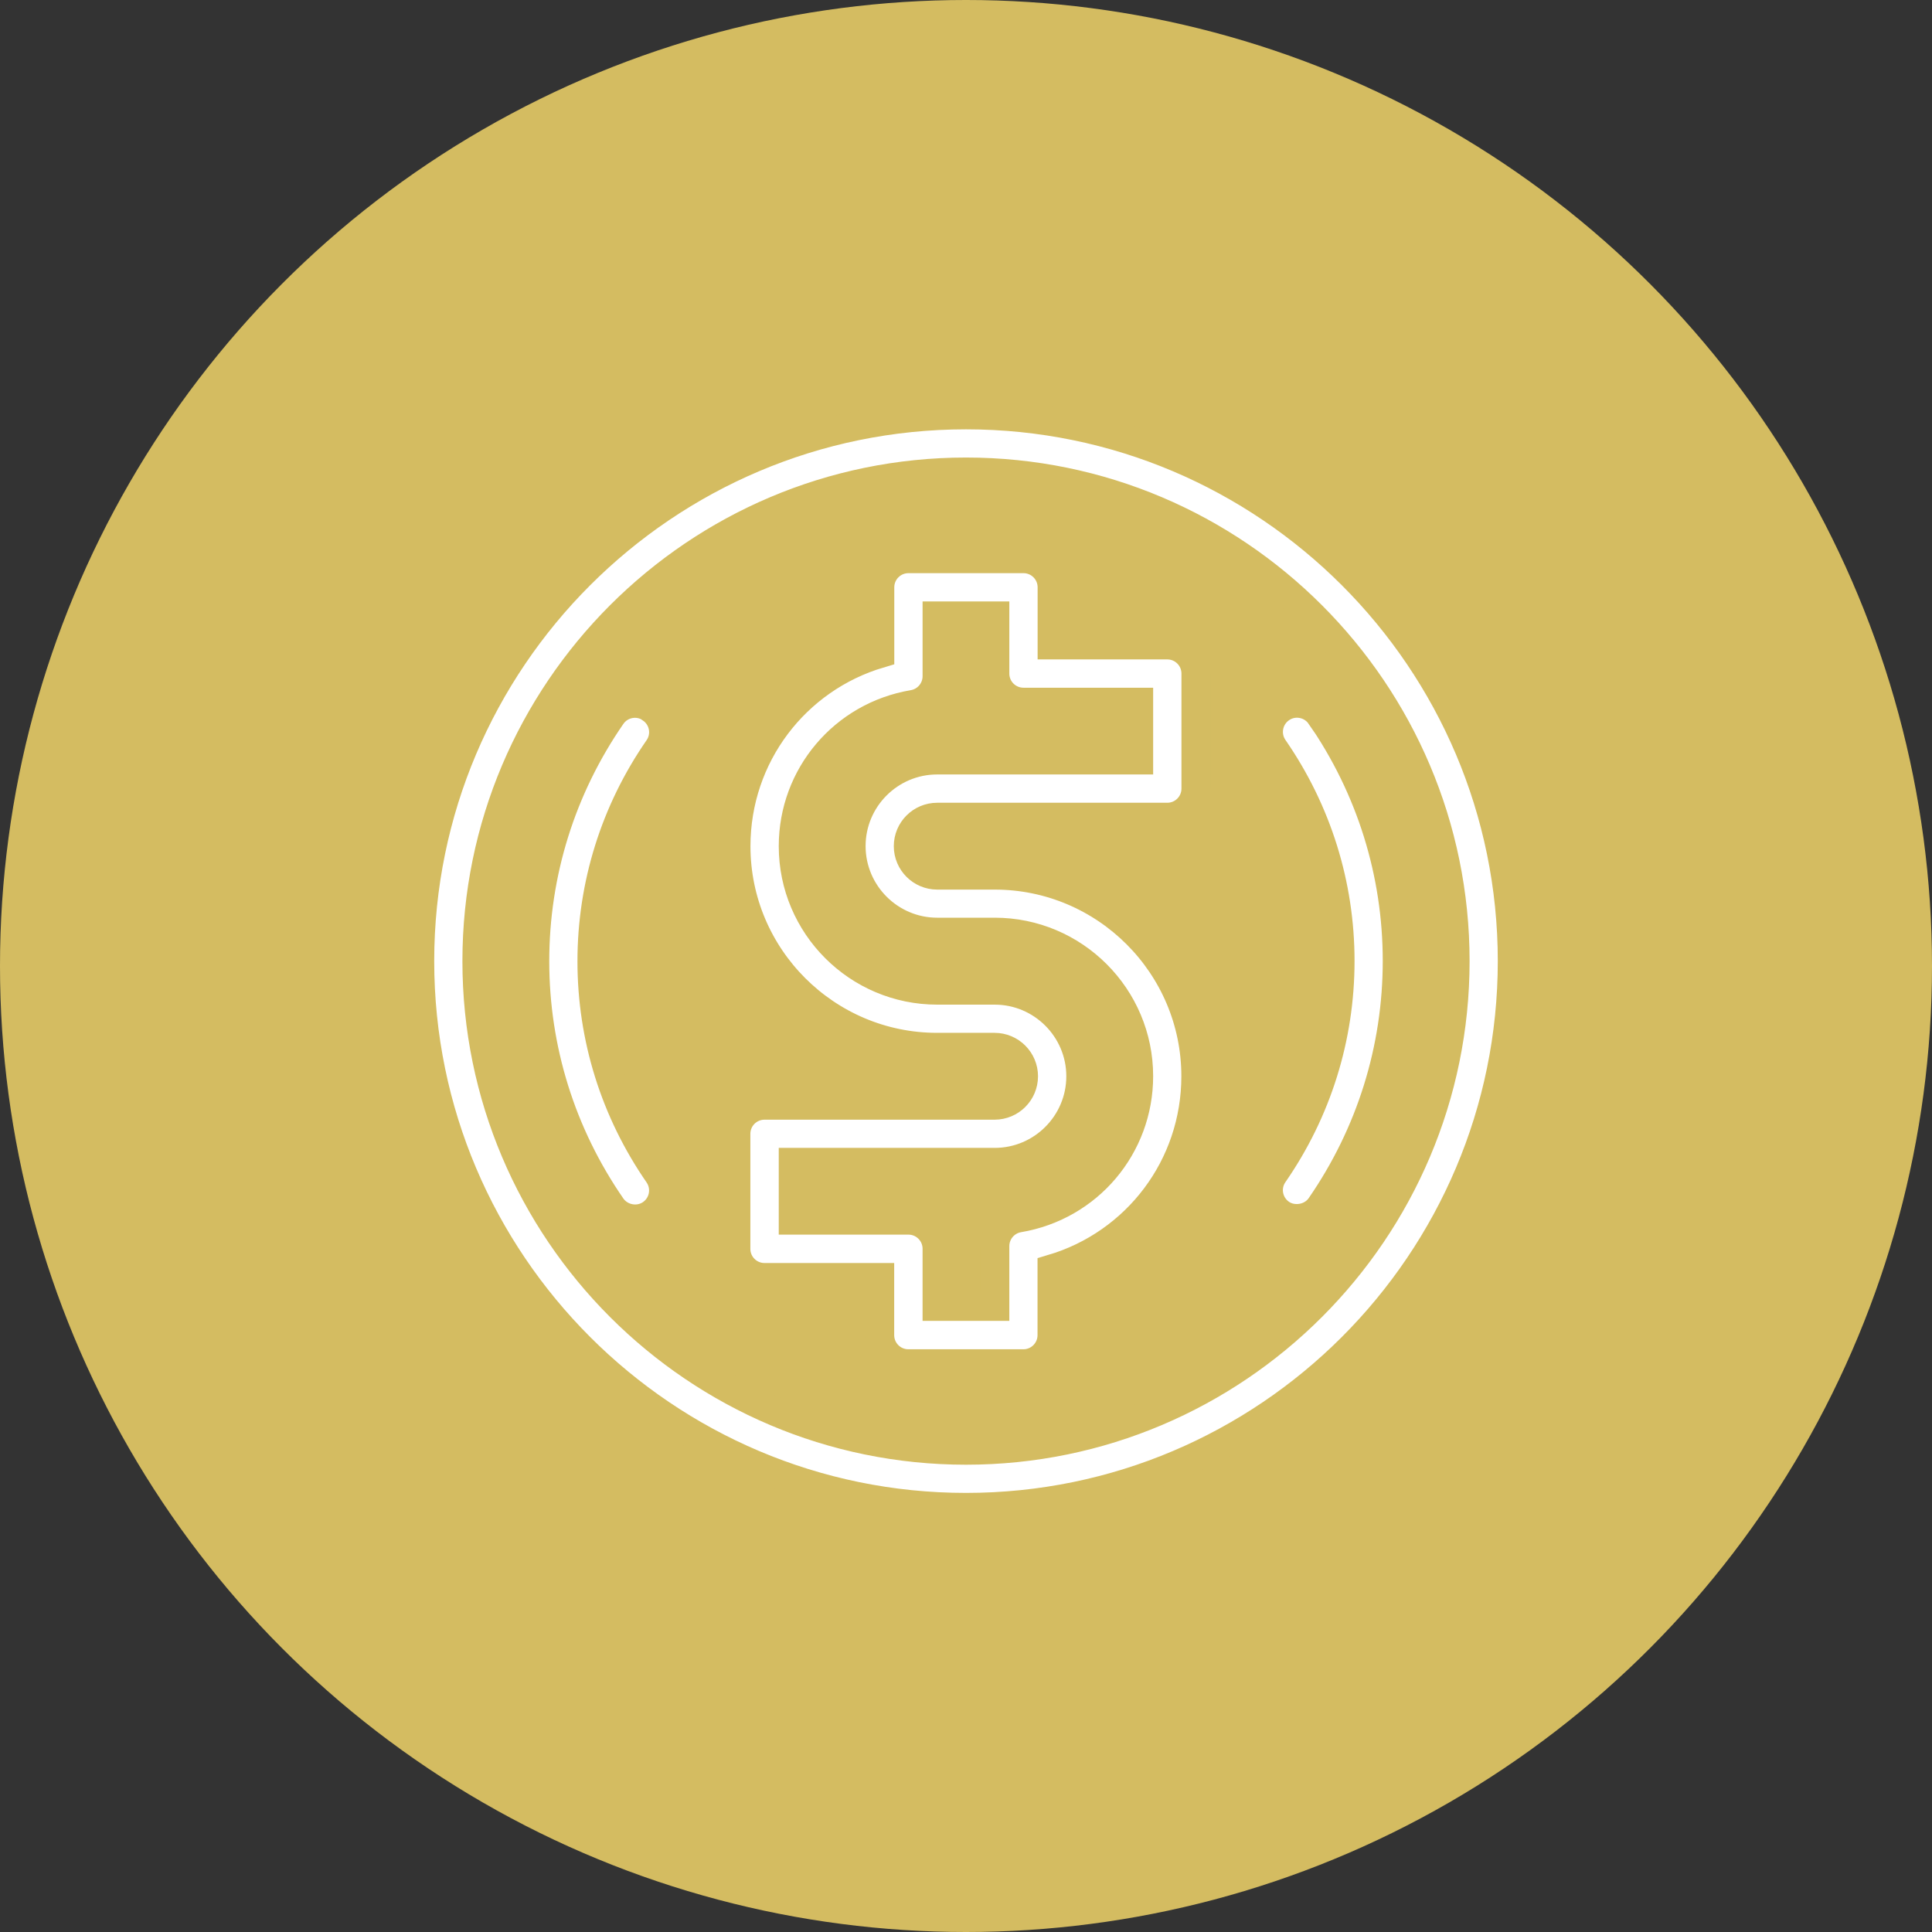
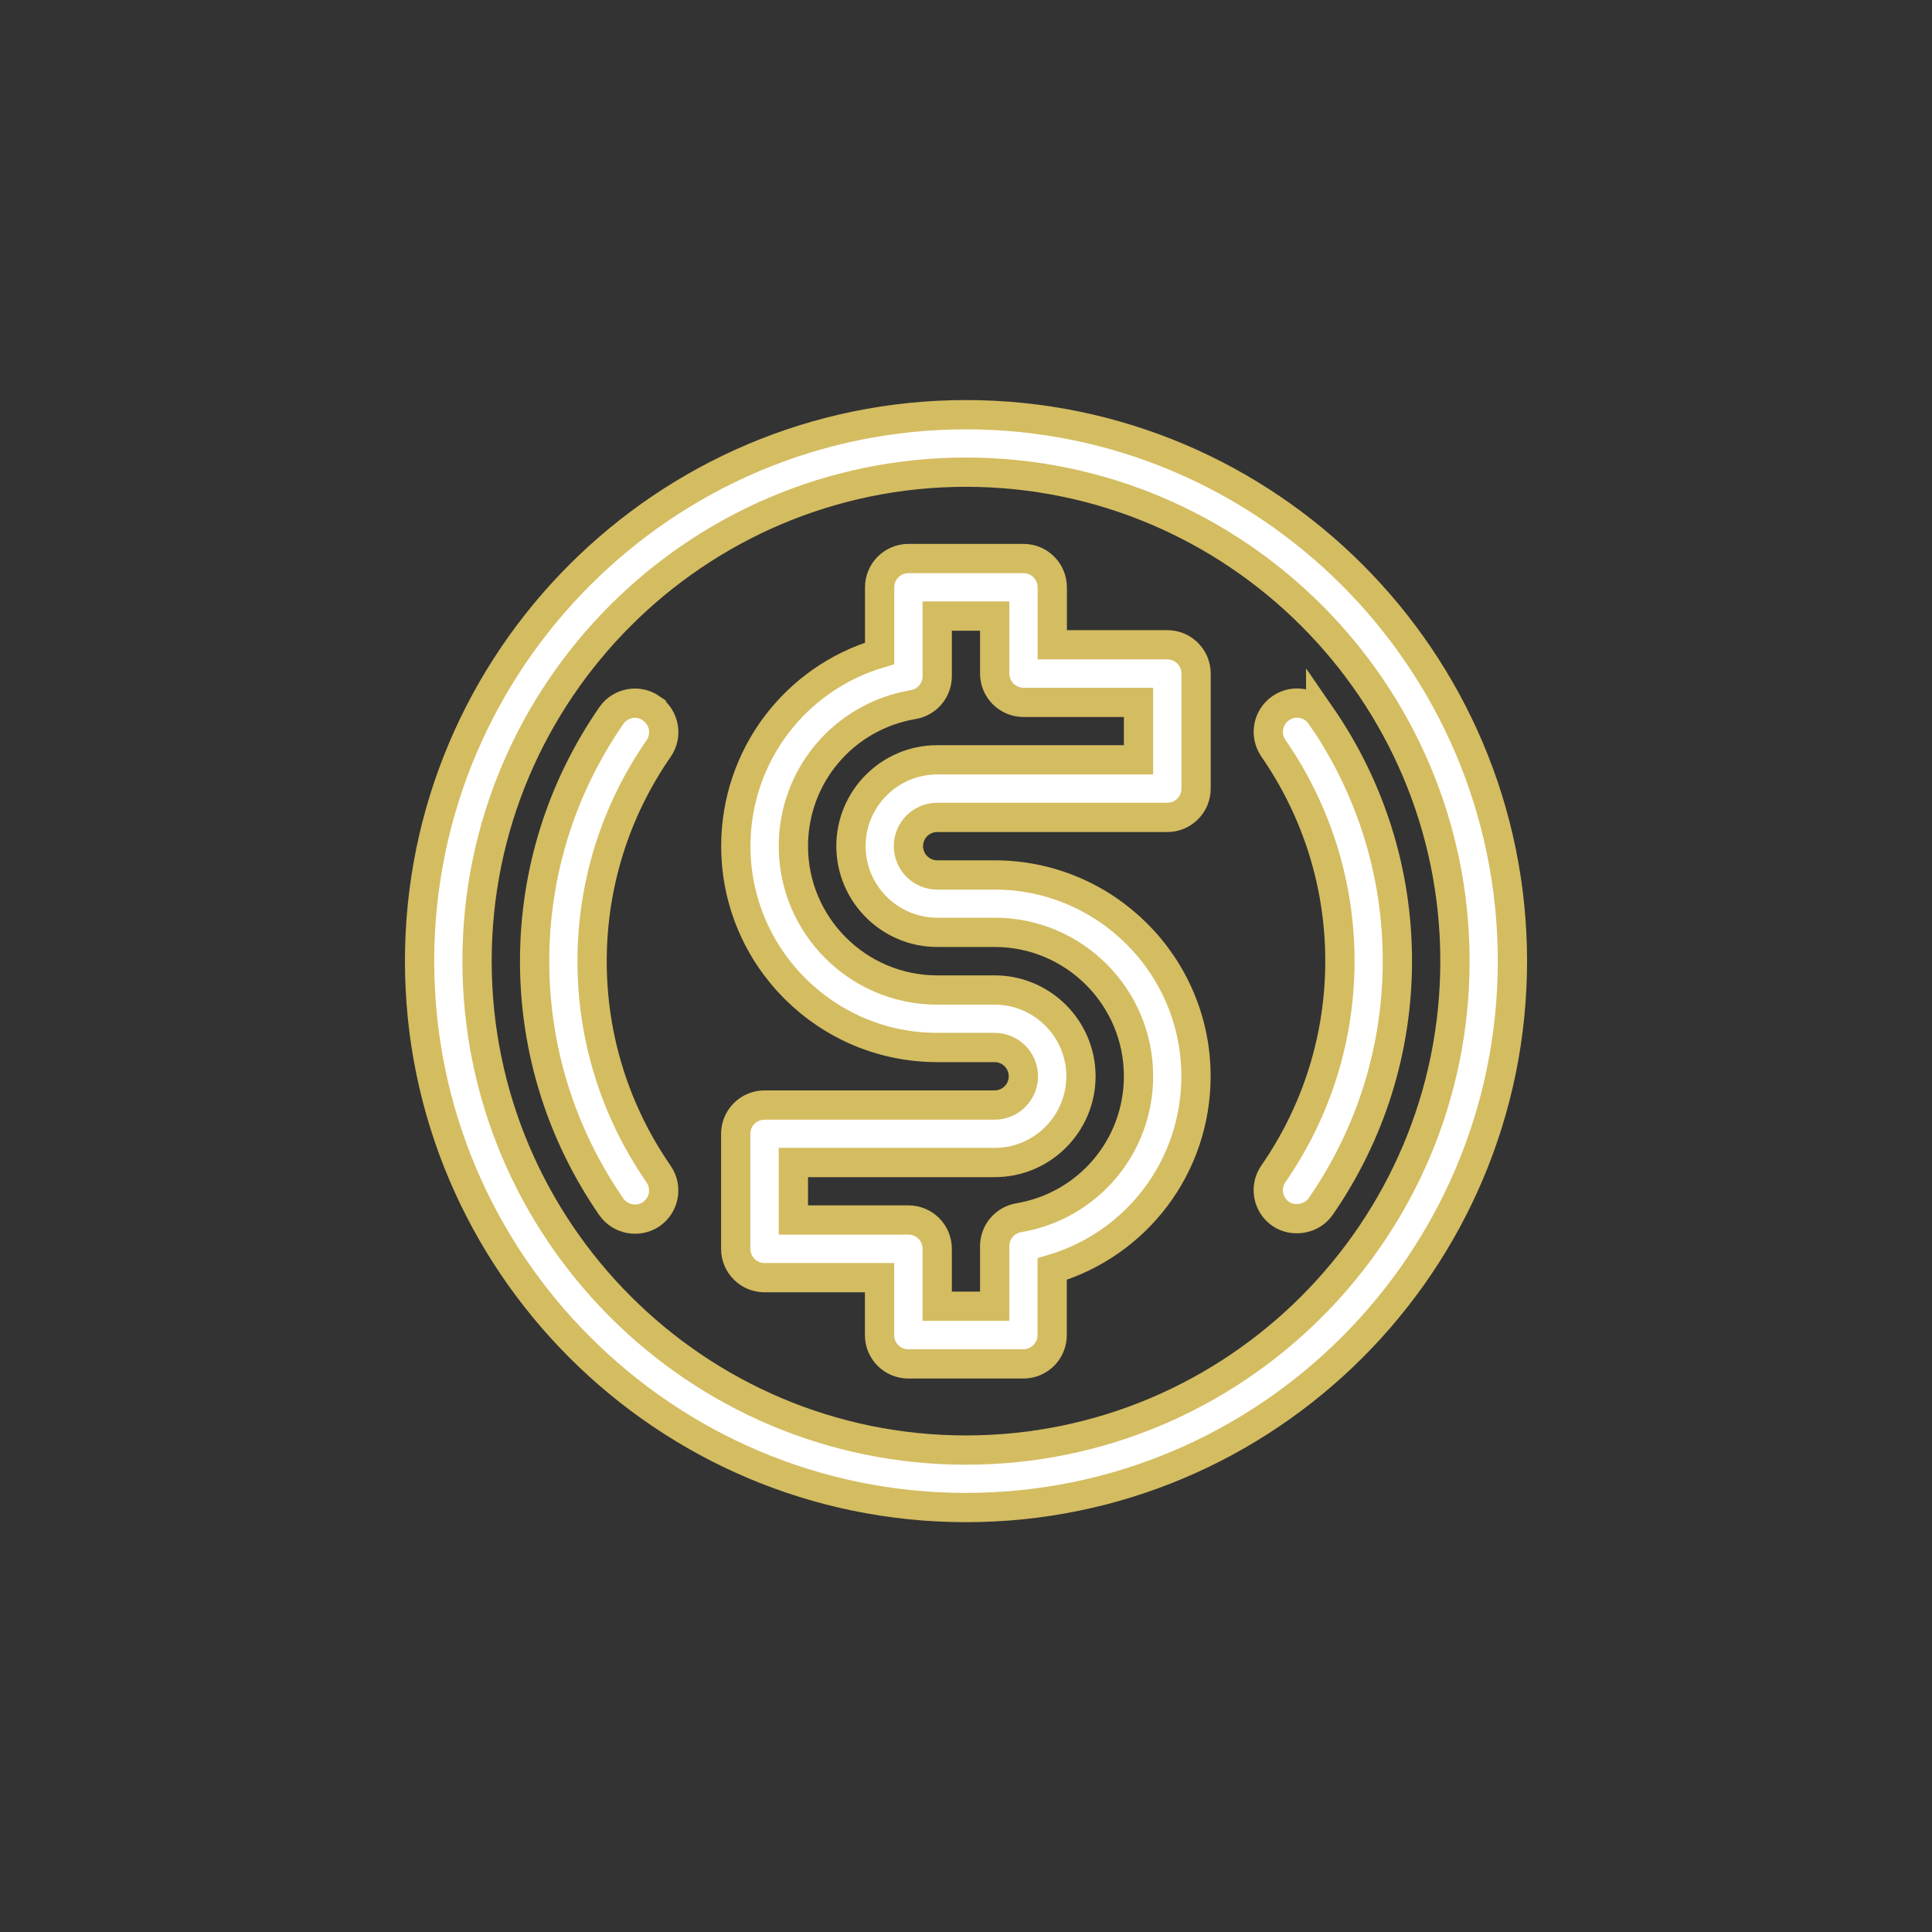
<svg xmlns="http://www.w3.org/2000/svg" id="Layer_2" data-name="Layer 2" viewBox="0 0 198 198">
  <rect x="0" y="0" width="198" height="198" fill="#333333" stroke="none" />
  <defs>
    <style>      .cls-1 {        fill: #fff;        stroke: #d4bc61;        stroke-miterlimit: 10;        stroke-width: 3px;      }      .cls-2 {        fill: #d4bc61;        stroke-width: 0px;      }    </style>
  </defs>
  <g id="Outline">
-     <circle class="cls-2" cx="99" cy="99" r="99" />
    <path class="cls-1" d="m119.63,66.08h-11.79v-5.89c0-1.63-1.32-2.95-2.95-2.95h-11.79c-1.63,0-2.95,1.32-2.95,2.95v6.77c-8.67,2.57-14.74,10.51-14.74,19.76,0,11.38,9.26,20.63,20.63,20.63h5.89c1.62,0,2.95,1.32,2.95,2.95s-1.32,2.95-2.95,2.95h-23.58c-1.63,0-2.95,1.32-2.95,2.95v11.79c0,1.63,1.32,2.95,2.95,2.95h11.79v5.89c0,1.63,1.32,2.95,2.95,2.95h11.79c1.63,0,2.95-1.32,2.95-2.95v-6.77c8.67-2.57,14.74-10.51,14.74-19.76,0-11.38-9.26-20.63-20.63-20.63h-5.89c-1.62,0-2.95-1.32-2.95-2.95s1.32-2.95,2.95-2.95h23.58c1.63,0,2.95-1.32,2.95-2.95v-11.79c0-1.63-1.32-2.95-2.95-2.95Zm-2.95,11.79h-20.63c-4.88,0-8.84,3.97-8.84,8.84s3.97,8.84,8.84,8.84h5.89c8.13,0,14.74,6.61,14.74,14.74,0,7.21-5.17,13.31-12.28,14.51-1.42.24-2.46,1.47-2.46,2.91v6.16h-5.89v-5.89c0-1.63-1.32-2.95-2.95-2.95h-11.79v-5.89h20.63c4.88,0,8.84-3.97,8.84-8.84s-3.97-8.84-8.84-8.84h-5.89c-8.13,0-14.74-6.61-14.74-14.74,0-7.21,5.17-13.31,12.28-14.51,1.42-.24,2.46-1.47,2.46-2.91v-6.16h5.89v5.89c0,1.63,1.32,2.95,2.95,2.95h11.79v5.89Z" />
    <path class="cls-1" d="m99,42.5c-30.88,0-56,25.12-56,56s25.12,56,56,56,56-25.12,56-56-25.12-56-56-56Zm0,106.11c-27.63,0-50.11-22.48-50.11-50.11s22.48-50.11,50.11-50.11,50.11,22.48,50.11,50.11-22.48,50.11-50.11,50.11Z" />
    <path class="cls-1" d="m66.75,72.59c-1.34-.93-3.18-.59-4.1.75-5.14,7.44-7.86,16.14-7.86,25.17s2.72,17.73,7.86,25.17c.92,1.32,2.78,1.66,4.1.75,1.34-.93,1.67-2.76.75-4.1-4.46-6.45-6.82-13.99-6.82-21.81s2.36-15.37,6.82-21.81c.93-1.34.59-3.17-.75-4.1Z" />
    <path class="cls-1" d="m135.35,73.33c-.92-1.34-2.77-1.68-4.1-.75-1.34.93-1.67,2.76-.75,4.1,4.46,6.45,6.82,13.99,6.82,21.81s-2.36,15.37-6.82,21.81c-.93,1.34-.59,3.17.75,4.1,1.26.87,3.18.58,4.1-.75,5.14-7.44,7.86-16.14,7.86-25.17s-2.72-17.73-7.86-25.17Z" />
  </g>
</svg>